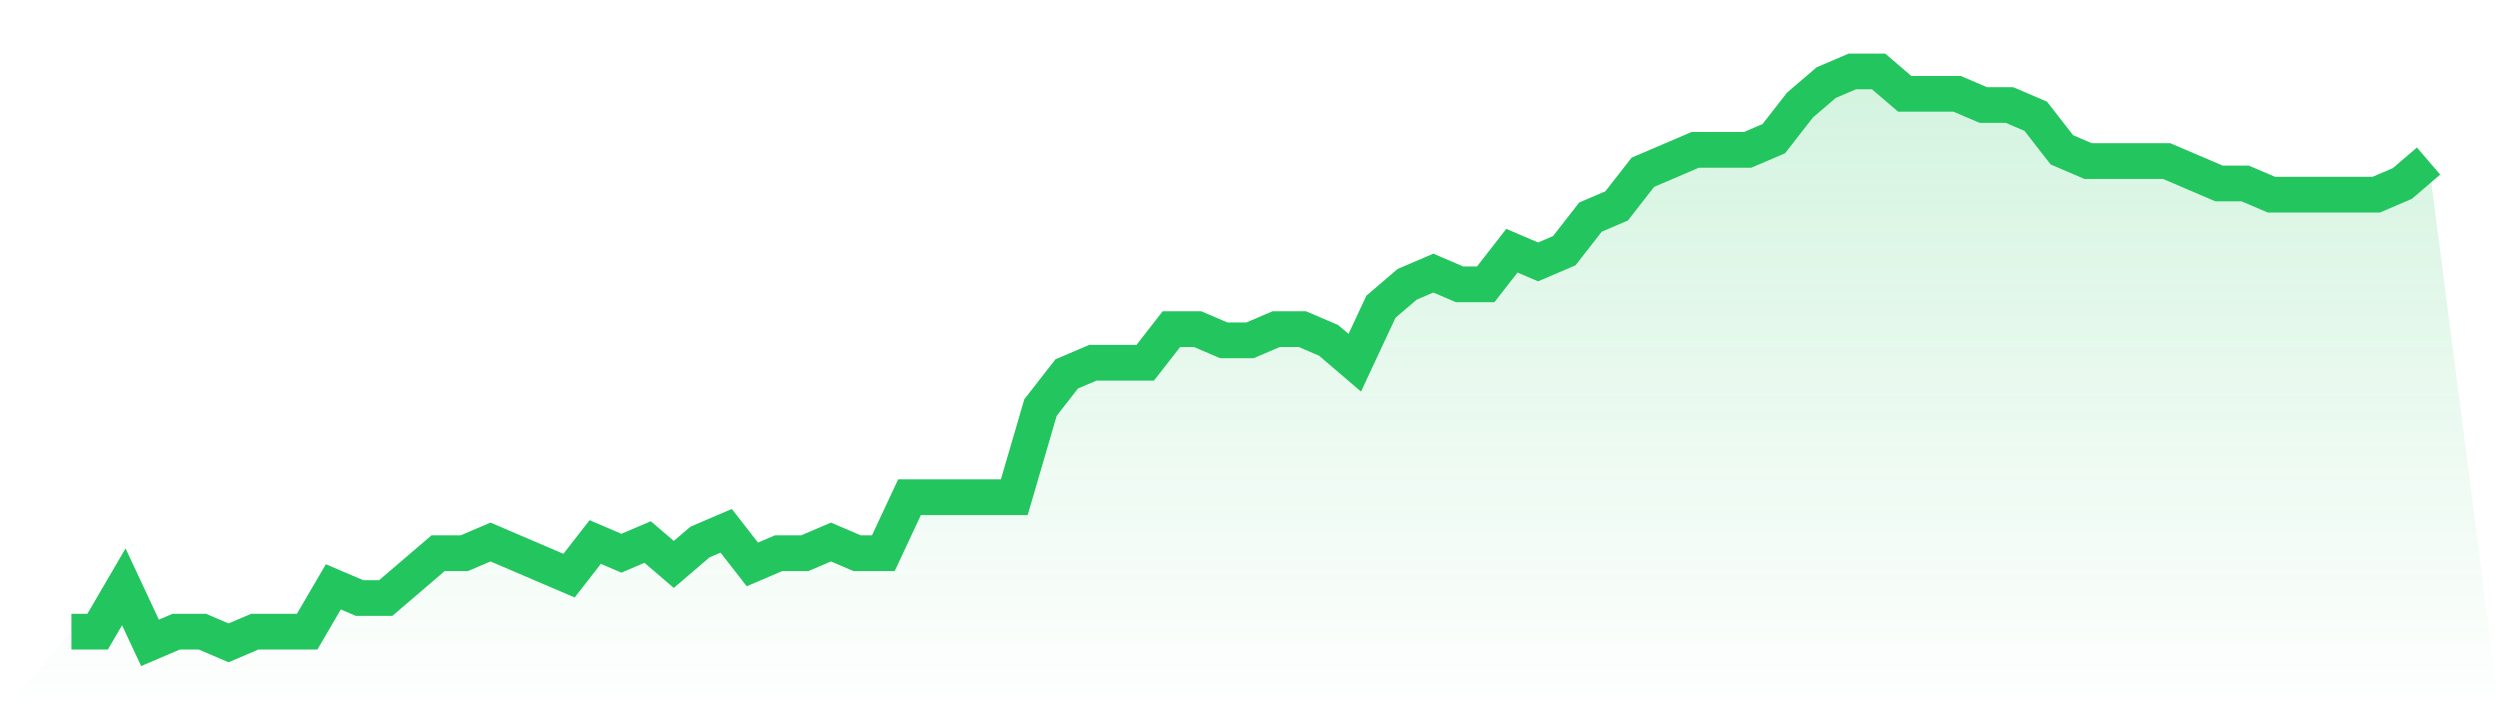
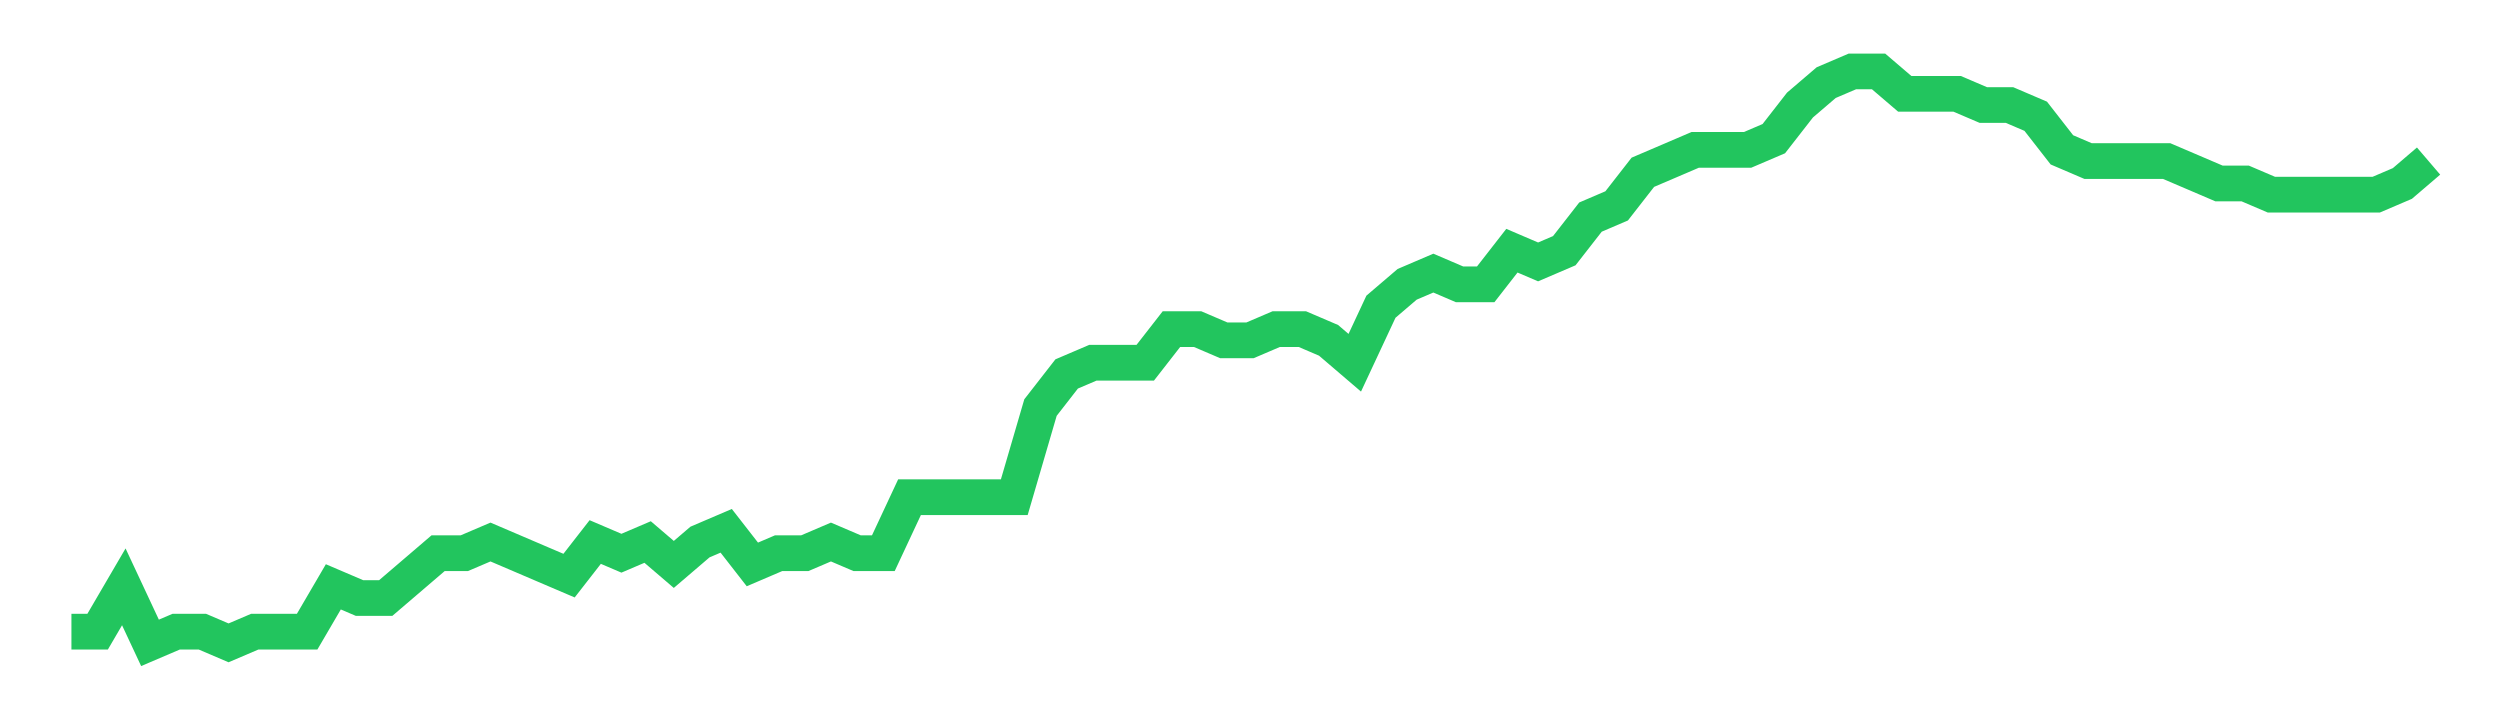
<svg xmlns="http://www.w3.org/2000/svg" viewBox="0 0 140 40">
  <defs>
    <linearGradient id="gradient" x1="0" x2="0" y1="0" y2="1">
      <stop offset="0%" stop-color="#22c55e" stop-opacity="0.2" />
      <stop offset="100%" stop-color="#22c55e" stop-opacity="0" />
    </linearGradient>
  </defs>
-   <path d="M4,35.373 L4,35.373 L5.467,35.373 L6.933,32.863 L8.4,36 L9.867,35.373 L11.333,35.373 L12.8,36 L14.267,35.373 L15.733,35.373 L17.2,35.373 L18.667,32.863 L20.133,33.49 L21.6,33.49 L23.067,32.235 L24.533,30.98 L26,30.98 L27.467,30.353 L28.933,30.98 L30.4,31.608 L31.867,32.235 L33.333,30.353 L34.8,30.98 L36.267,30.353 L37.733,31.608 L39.2,30.353 L40.667,29.725 L42.133,31.608 L43.6,30.98 L45.067,30.98 L46.533,30.353 L48,30.98 L49.467,30.98 L50.933,27.843 L52.4,27.843 L53.867,27.843 L55.333,27.843 L56.8,27.843 L58.267,22.824 L59.733,20.941 L61.2,20.314 L62.667,20.314 L64.133,20.314 L65.6,18.431 L67.067,18.431 L68.533,19.059 L70,19.059 L71.467,18.431 L72.933,18.431 L74.4,19.059 L75.867,20.314 L77.333,17.176 L78.8,15.922 L80.267,15.294 L81.733,15.922 L83.2,15.922 L84.667,14.039 L86.133,14.667 L87.6,14.039 L89.067,12.157 L90.533,11.529 L92,9.647 L93.467,9.02 L94.933,8.392 L96.4,8.392 L97.867,8.392 L99.333,7.765 L100.8,5.882 L102.267,4.627 L103.733,4 L105.2,4 L106.667,5.255 L108.133,5.255 L109.6,5.255 L111.067,5.882 L112.533,5.882 L114,6.51 L115.467,8.392 L116.933,9.02 L118.4,9.02 L119.867,9.02 L121.333,9.02 L122.8,9.647 L124.267,10.275 L125.733,10.275 L127.2,10.902 L128.667,10.902 L130.133,10.902 L131.6,10.902 L133.067,10.902 L134.533,10.275 L136,9.02 L140,40 L0,40 z" fill="url(#gradient)" />
  <path d="M4,35.373 L4,35.373 L5.467,35.373 L6.933,32.863 L8.4,36 L9.867,35.373 L11.333,35.373 L12.8,36 L14.267,35.373 L15.733,35.373 L17.2,35.373 L18.667,32.863 L20.133,33.49 L21.6,33.49 L23.067,32.235 L24.533,30.98 L26,30.98 L27.467,30.353 L28.933,30.98 L30.4,31.608 L31.867,32.235 L33.333,30.353 L34.8,30.98 L36.267,30.353 L37.733,31.608 L39.2,30.353 L40.667,29.725 L42.133,31.608 L43.6,30.98 L45.067,30.98 L46.533,30.353 L48,30.98 L49.467,30.98 L50.933,27.843 L52.4,27.843 L53.867,27.843 L55.333,27.843 L56.8,27.843 L58.267,22.824 L59.733,20.941 L61.2,20.314 L62.667,20.314 L64.133,20.314 L65.6,18.431 L67.067,18.431 L68.533,19.059 L70,19.059 L71.467,18.431 L72.933,18.431 L74.4,19.059 L75.867,20.314 L77.333,17.176 L78.8,15.922 L80.267,15.294 L81.733,15.922 L83.2,15.922 L84.667,14.039 L86.133,14.667 L87.6,14.039 L89.067,12.157 L90.533,11.529 L92,9.647 L93.467,9.02 L94.933,8.392 L96.4,8.392 L97.867,8.392 L99.333,7.765 L100.8,5.882 L102.267,4.627 L103.733,4 L105.2,4 L106.667,5.255 L108.133,5.255 L109.6,5.255 L111.067,5.882 L112.533,5.882 L114,6.51 L115.467,8.392 L116.933,9.02 L118.4,9.02 L119.867,9.02 L121.333,9.02 L122.8,9.647 L124.267,10.275 L125.733,10.275 L127.2,10.902 L128.667,10.902 L130.133,10.902 L131.6,10.902 L133.067,10.902 L134.533,10.275 L136,9.02" fill="none" stroke="#22c55e" stroke-width="2" />
</svg>